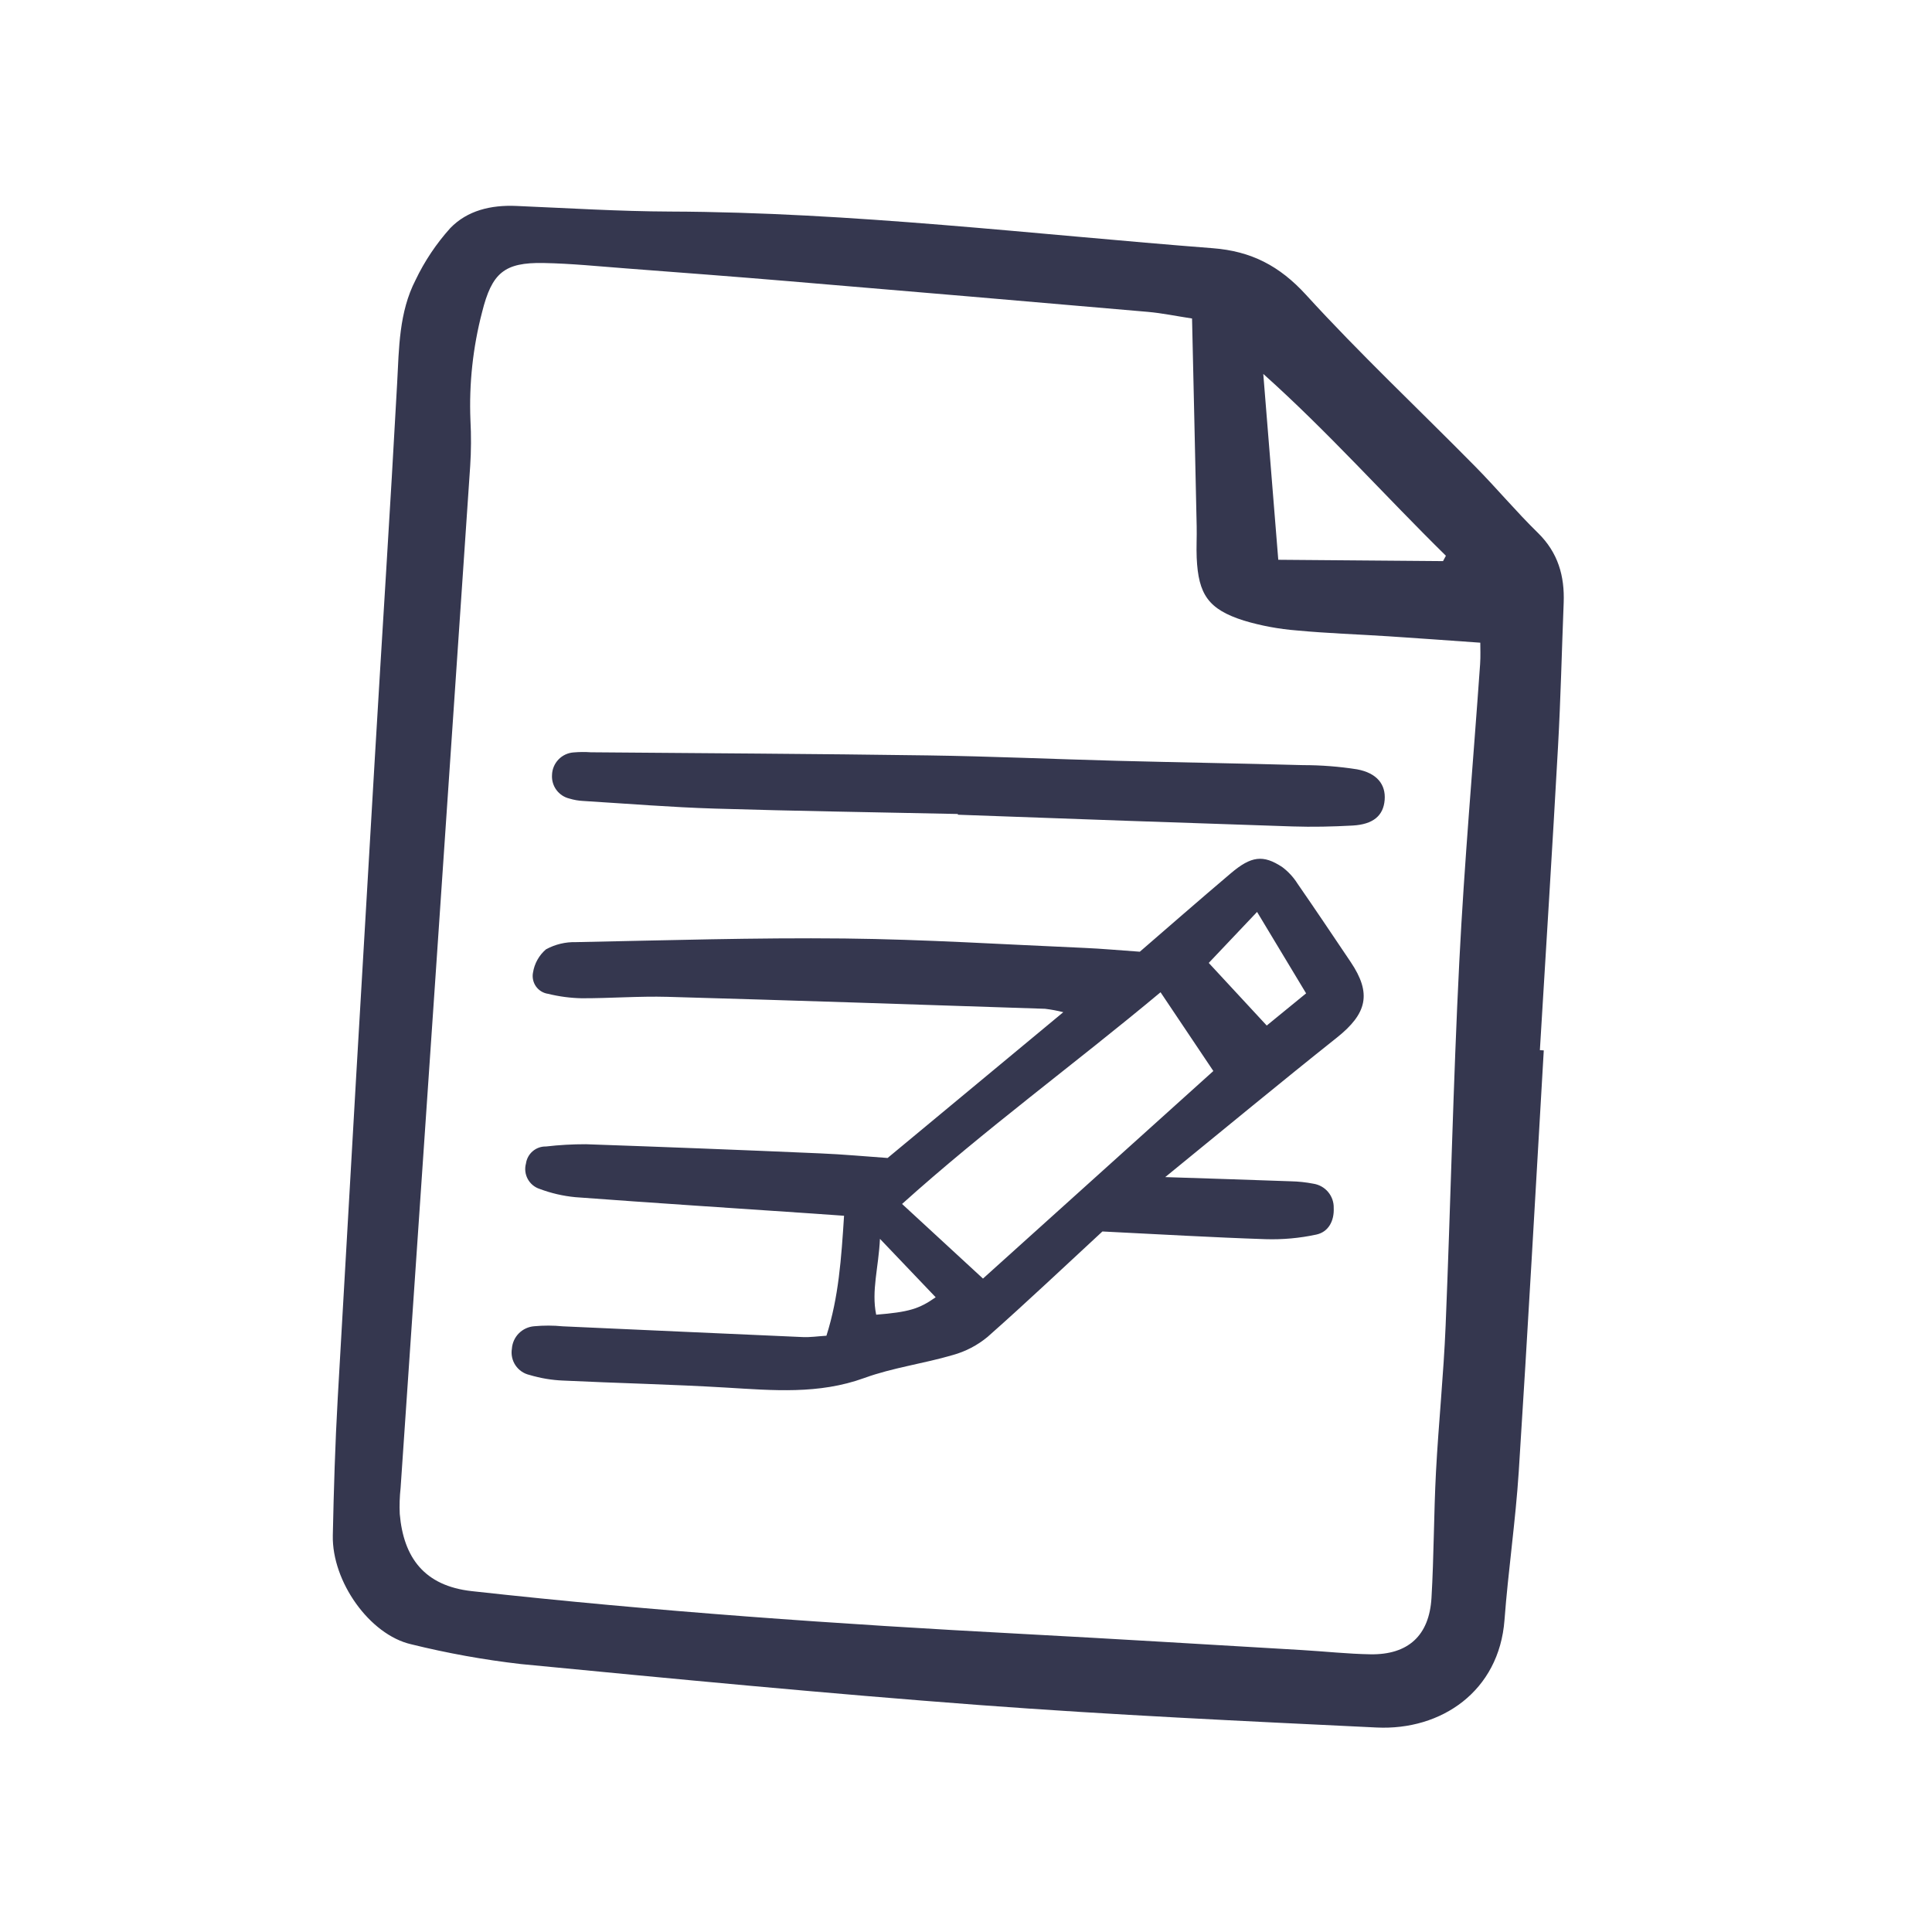
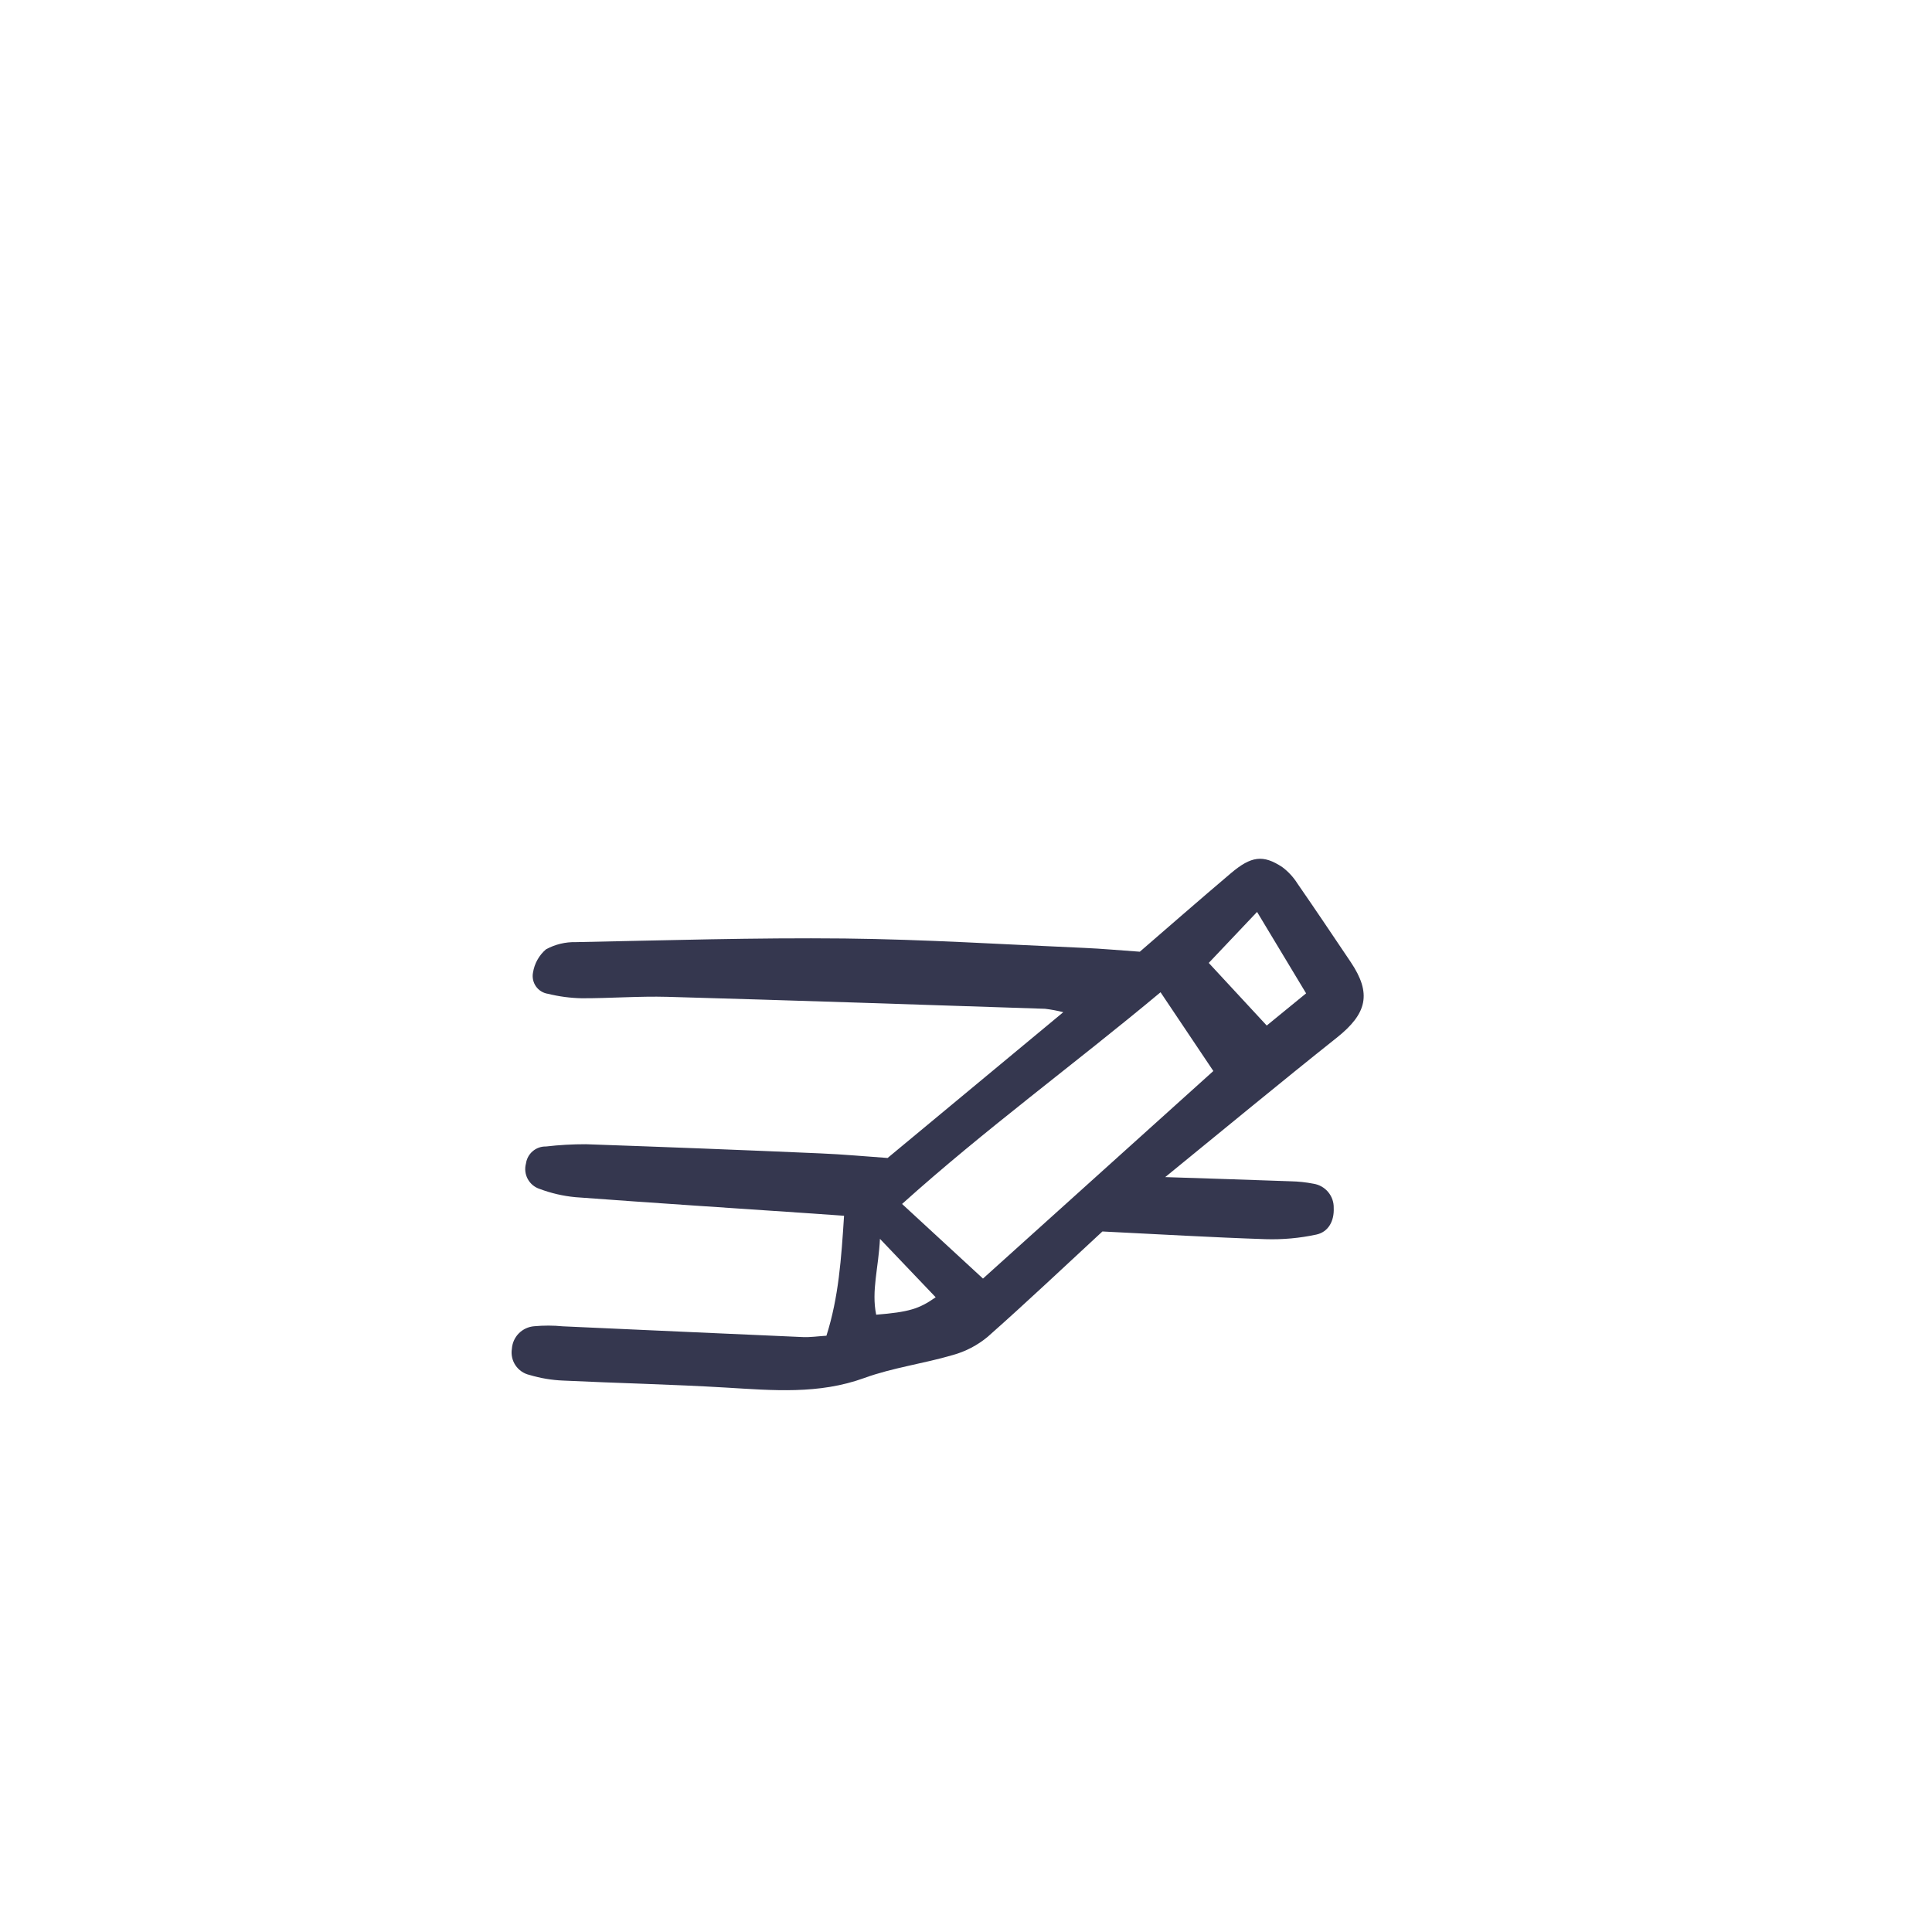
<svg xmlns="http://www.w3.org/2000/svg" width="76" height="76" viewBox="0 0 76 76" fill="none">
-   <path d="M60.728 41.32C60.404 46.842 60.099 52.366 59.744 57.886C59.618 59.837 59.33 61.777 59.183 63.727C58.973 66.525 56.699 68.078 54.156 67.956C48.949 67.705 43.739 67.462 38.54 67.073C32.517 66.621 26.503 66.041 20.49 65.46C19.037 65.293 17.596 65.033 16.176 64.682C14.54 64.308 13.054 62.212 13.092 60.4C13.13 58.596 13.184 56.792 13.286 54.991C13.761 46.61 14.246 38.23 14.743 29.851C15.032 24.929 15.354 20.009 15.622 15.085C15.697 13.689 15.694 12.284 16.348 11.014C16.702 10.272 17.162 9.586 17.711 8.975C18.384 8.276 19.32 8.059 20.302 8.101C22.325 8.186 24.349 8.315 26.373 8.322C33.517 8.348 40.601 9.213 47.707 9.764C49.219 9.88 50.334 10.457 51.376 11.598C53.502 13.928 55.806 16.093 58.022 18.341C58.866 19.196 59.639 20.123 60.498 20.962C61.289 21.736 61.553 22.659 61.511 23.721C61.436 25.601 61.394 27.483 61.289 29.361C61.068 33.345 60.815 37.327 60.575 41.31L60.728 41.32ZM46.892 12.529C46.249 12.431 45.703 12.316 45.151 12.268C40.442 11.858 35.733 11.456 31.023 11.061C28.894 10.882 26.764 10.721 24.633 10.559C23.551 10.477 22.468 10.366 21.384 10.346C19.834 10.317 19.349 10.735 18.963 12.283C18.602 13.668 18.448 15.099 18.506 16.529C18.538 17.13 18.535 17.733 18.496 18.333C17.587 31.736 16.675 45.138 15.758 58.539C15.721 58.875 15.71 59.214 15.725 59.552C15.874 61.283 16.701 62.385 18.557 62.591C25.757 63.388 32.978 63.891 40.209 64.274C43.88 64.469 47.549 64.695 51.219 64.909C52.116 64.962 53.013 65.061 53.911 65.076C55.389 65.099 56.224 64.343 56.311 62.857C56.408 61.207 56.401 59.55 56.488 57.899C56.59 55.983 56.788 54.072 56.867 52.155C57.064 47.382 57.164 42.604 57.405 37.833C57.602 33.925 57.949 30.026 58.224 26.122C58.246 25.808 58.23 25.49 58.231 25.282C56.932 25.191 55.774 25.105 54.615 25.03C53.417 24.952 52.215 24.914 51.021 24.801C50.312 24.746 49.61 24.616 48.928 24.412C47.537 23.968 47.14 23.393 47.075 21.941C47.057 21.529 47.084 21.114 47.074 20.7C47.018 18.031 46.956 15.364 46.892 12.529ZM50.284 22.02L56.765 22.073L56.878 21.862C54.477 19.503 52.24 16.985 49.694 14.709C49.888 17.097 50.08 19.485 50.284 22.02Z" fill="#35374F" />
  <path d="M34.916 45.552L41.827 39.817C41.591 39.757 41.35 39.712 41.108 39.683C36.158 39.52 31.208 39.352 26.257 39.213C25.134 39.182 24.008 39.272 22.883 39.269C22.436 39.26 21.992 39.201 21.559 39.094C21.465 39.081 21.374 39.048 21.292 38.998C21.21 38.948 21.14 38.882 21.084 38.804C21.029 38.726 20.99 38.637 20.97 38.544C20.95 38.45 20.948 38.353 20.967 38.259C21.023 37.903 21.204 37.579 21.477 37.345C21.838 37.148 22.245 37.05 22.657 37.061C26.18 36.992 29.703 36.881 33.226 36.918C36.376 36.952 39.524 37.154 42.672 37.289C43.345 37.318 44.016 37.381 44.838 37.438C45.971 36.459 47.185 35.397 48.416 34.354C49.219 33.672 49.689 33.612 50.441 34.109C50.68 34.288 50.884 34.51 51.043 34.763C51.749 35.783 52.439 36.812 53.132 37.842C53.964 39.079 53.782 39.868 52.587 40.819C50.388 42.567 48.224 44.359 45.837 46.304C47.684 46.365 49.23 46.412 50.776 46.469C51.075 46.475 51.373 46.507 51.666 46.564C51.892 46.599 52.099 46.715 52.245 46.89C52.393 47.066 52.471 47.289 52.465 47.519C52.488 48.025 52.261 48.461 51.782 48.565C51.126 48.706 50.454 48.767 49.783 48.746C47.686 48.677 45.59 48.552 43.366 48.443C41.885 49.811 40.391 51.227 38.85 52.589C38.449 52.922 37.981 53.166 37.479 53.304C36.329 53.643 35.12 53.799 33.999 54.207C32.203 54.86 30.395 54.693 28.562 54.584C26.427 54.456 24.288 54.411 22.152 54.308C21.703 54.29 21.258 54.215 20.827 54.086C20.603 54.035 20.407 53.9 20.278 53.709C20.15 53.518 20.099 53.285 20.136 53.058C20.152 52.828 20.249 52.612 20.411 52.449C20.573 52.287 20.788 52.188 21.016 52.171C21.389 52.137 21.764 52.137 22.137 52.174C25.285 52.314 28.433 52.461 31.581 52.597C31.874 52.61 32.169 52.565 32.51 52.544C32.99 51.033 33.095 49.511 33.203 47.825C32.751 47.793 32.354 47.765 31.956 47.737C28.849 47.526 25.74 47.325 22.634 47.094C22.153 47.048 21.68 46.939 21.228 46.769C21.027 46.704 20.859 46.563 20.759 46.377C20.659 46.191 20.634 45.974 20.69 45.77C20.717 45.58 20.812 45.407 20.957 45.284C21.103 45.16 21.288 45.095 21.479 45.1C22 45.039 22.524 45.01 23.049 45.011C26.122 45.118 29.196 45.237 32.269 45.371C33.164 45.408 34.059 45.492 34.916 45.552ZM45.653 39.033C42.237 41.884 38.743 44.429 35.485 47.361L38.668 50.296C41.732 47.535 44.722 44.841 47.73 42.131L45.653 39.033ZM47.549 37.879L49.83 40.342L51.379 39.076L49.45 35.873C48.841 36.516 48.276 37.112 47.549 37.879ZM34.615 48.733C34.562 49.864 34.272 50.773 34.467 51.717C35.745 51.613 36.153 51.493 36.807 51.031L34.615 48.733Z" fill="#35374F" />
-   <path d="M37.679 32.02C34.491 31.951 31.302 31.906 28.115 31.808C26.391 31.755 24.669 31.614 22.946 31.508C22.759 31.499 22.573 31.467 22.394 31.412C22.191 31.363 22.011 31.243 21.887 31.074C21.763 30.906 21.702 30.698 21.715 30.489C21.72 30.26 21.811 30.042 21.969 29.877C22.127 29.712 22.341 29.612 22.569 29.598C22.793 29.579 23.018 29.577 23.242 29.593C27.667 29.631 32.093 29.652 36.517 29.716C38.993 29.751 41.467 29.863 43.943 29.928C46.38 29.992 48.818 30.031 51.255 30.098C51.967 30.098 52.678 30.153 53.381 30.263C54.172 30.409 54.518 30.865 54.469 31.469C54.419 32.086 54.02 32.43 53.206 32.475C52.419 32.518 51.629 32.536 50.842 32.51C46.455 32.365 42.067 32.211 37.68 32.049L37.679 32.02Z" fill="#35374F" />
</svg>